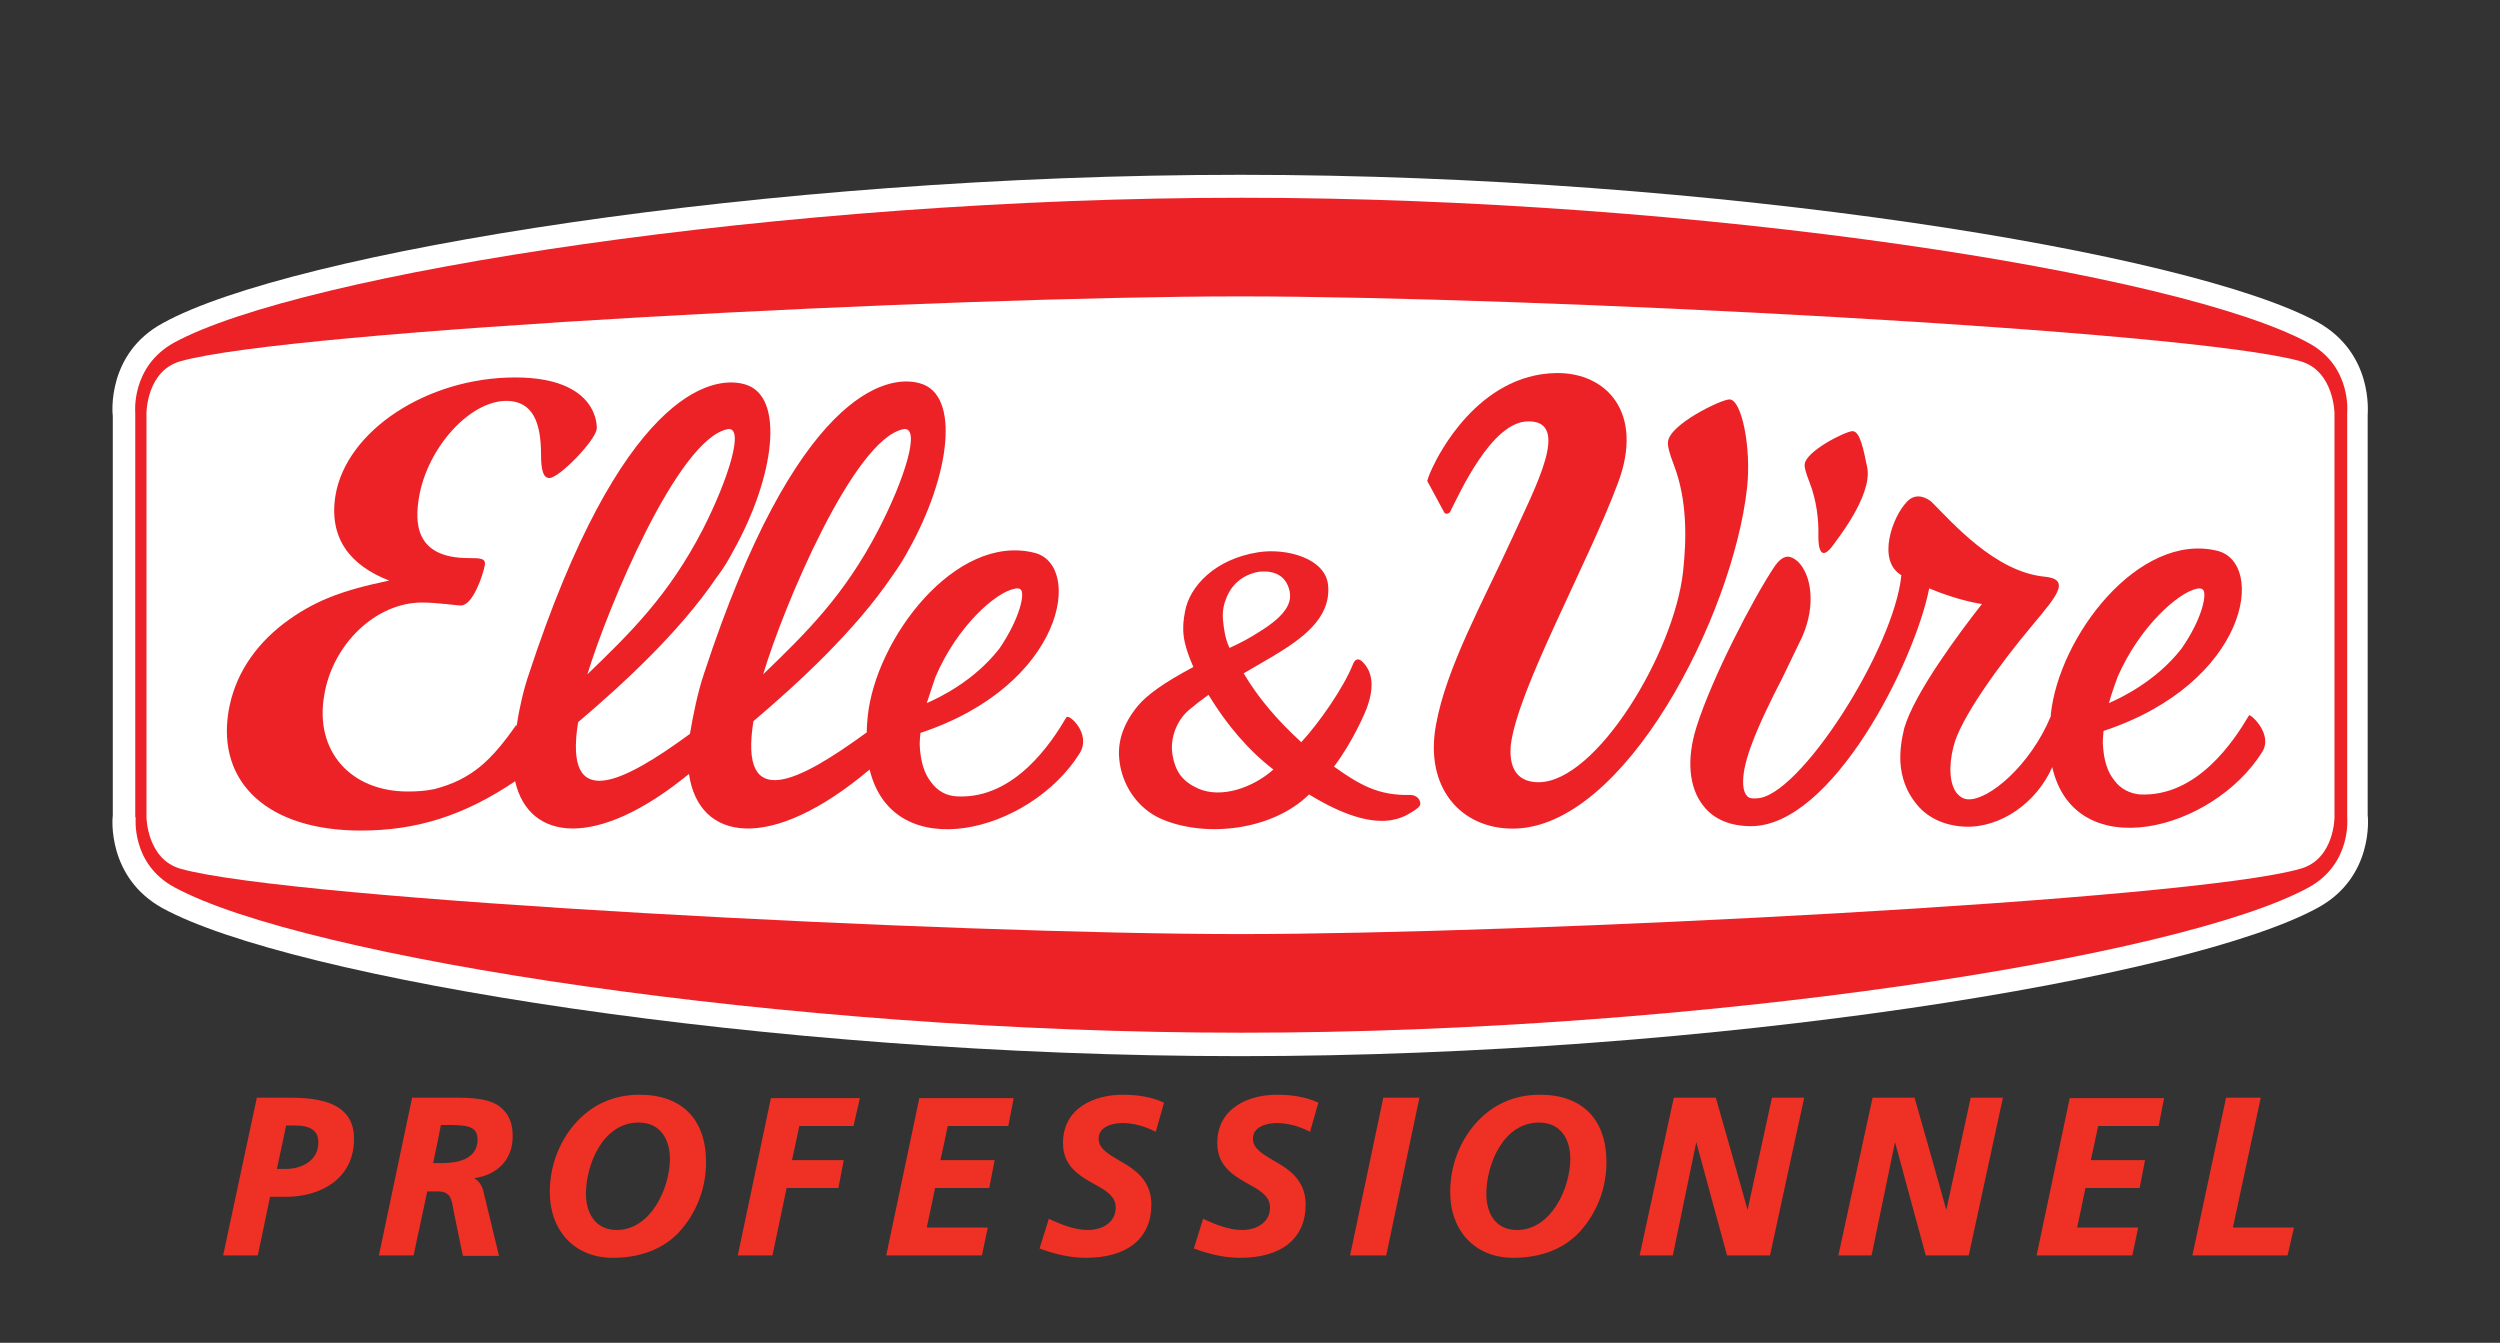
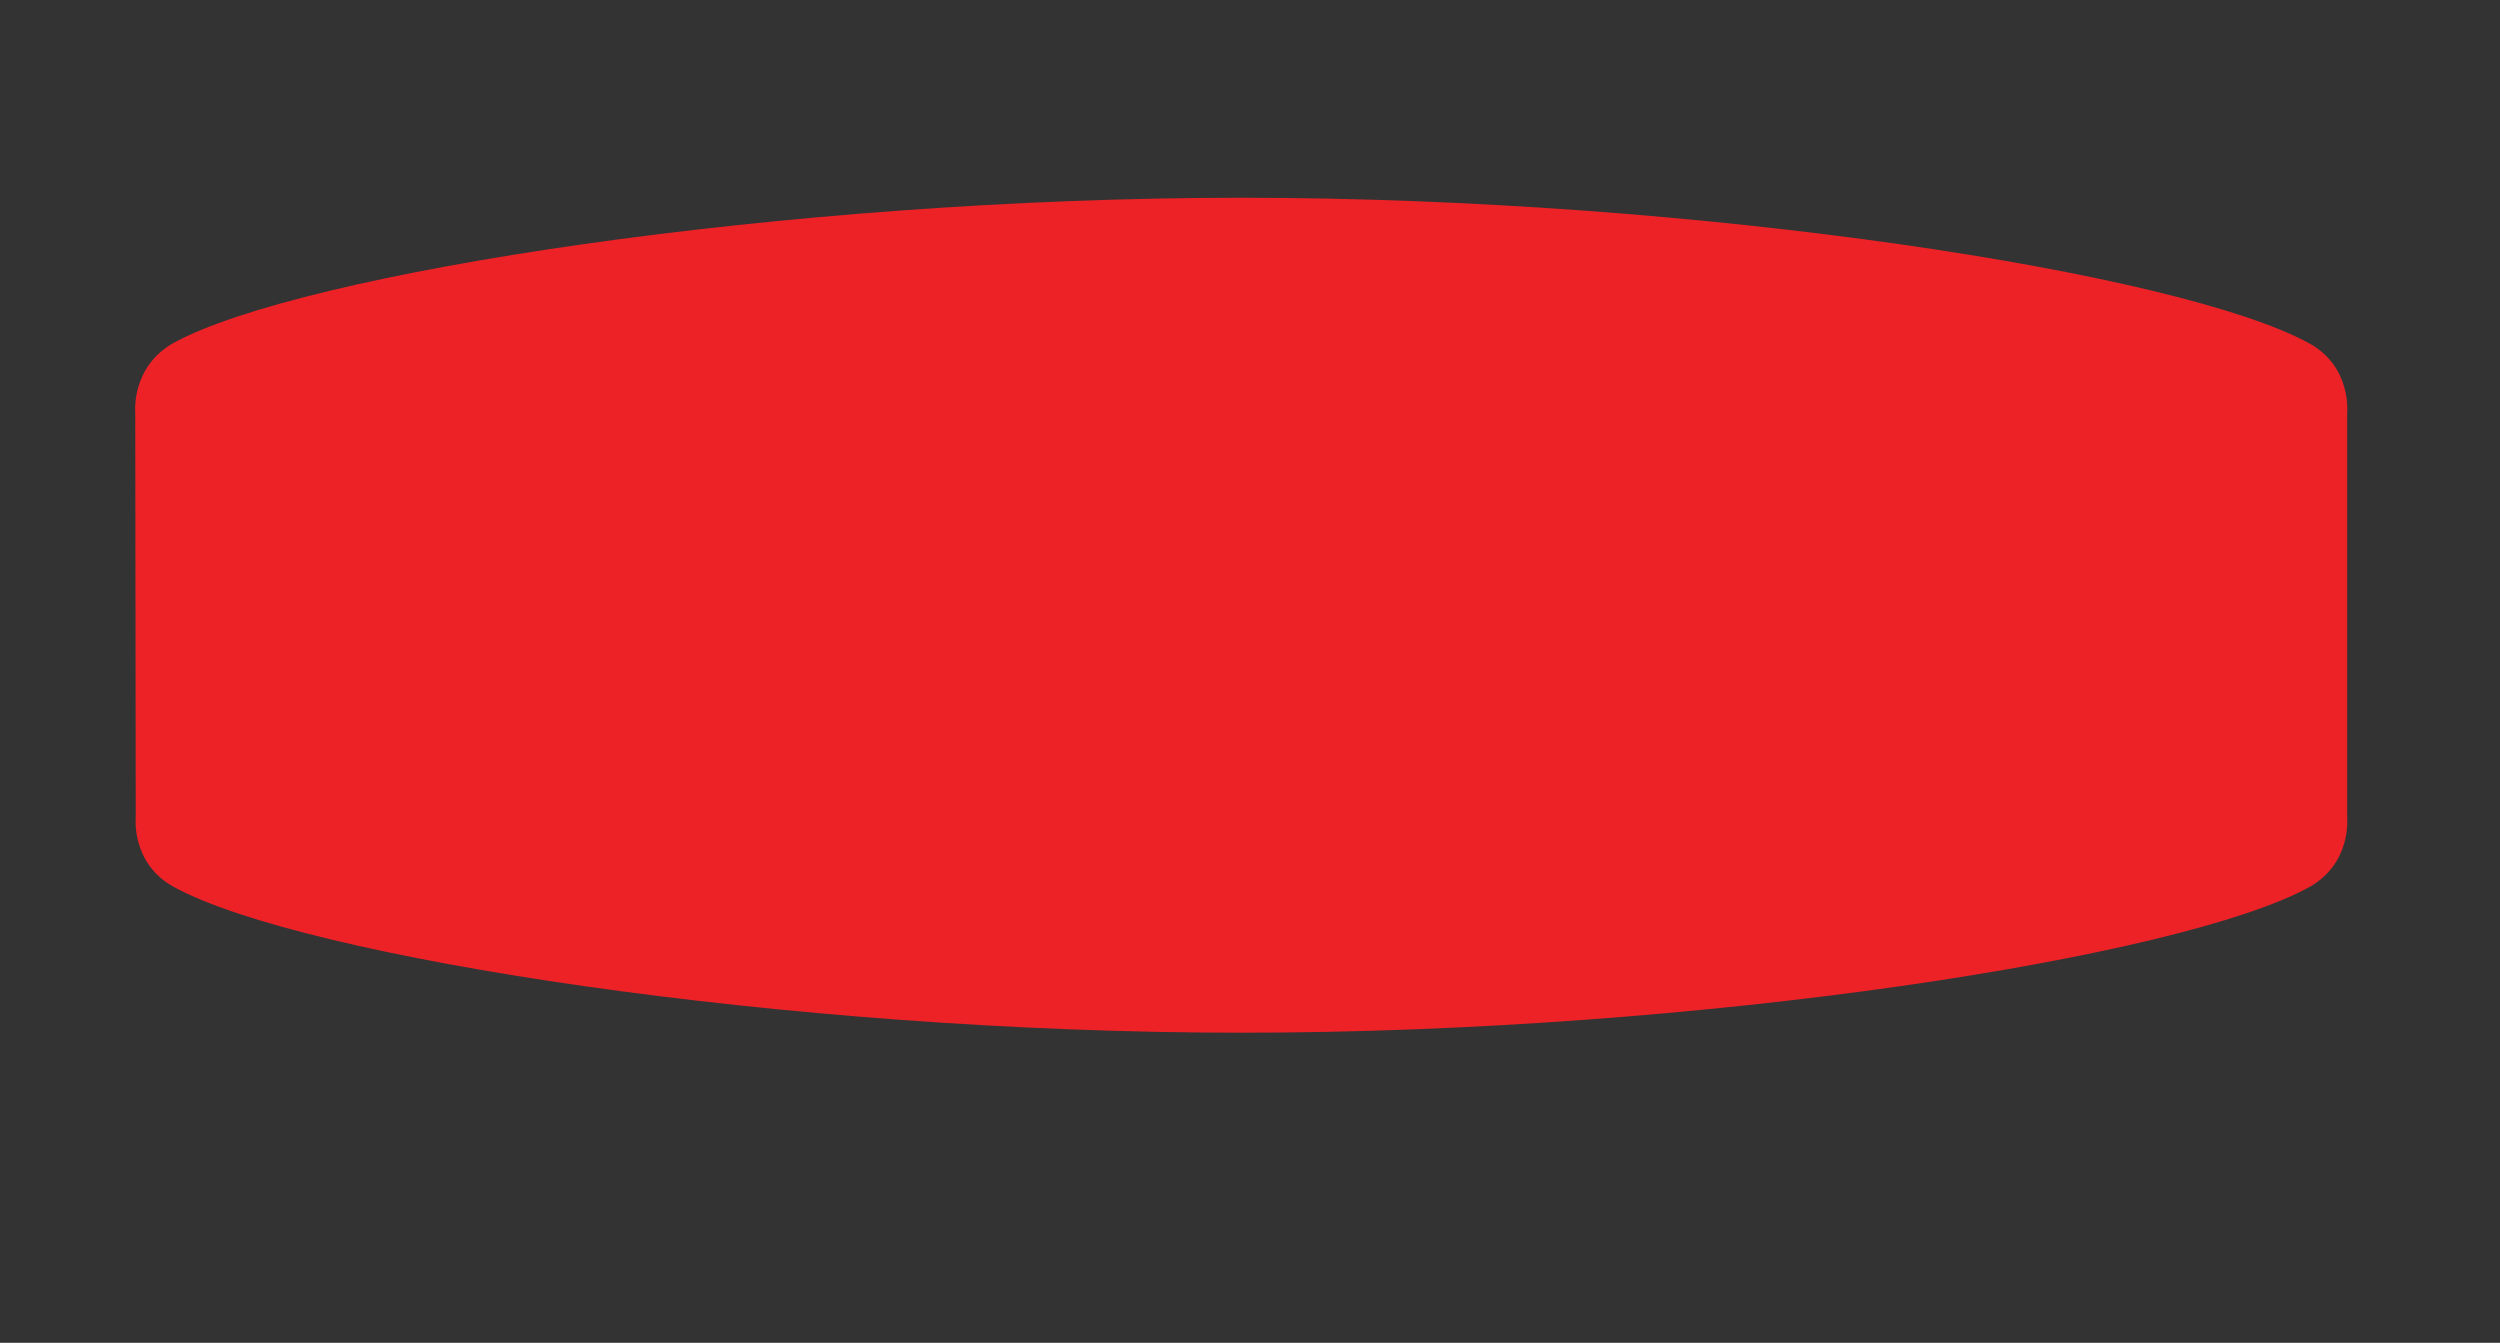
<svg xmlns="http://www.w3.org/2000/svg" viewBox="0 0 512 275">
  <rect x="0" y="0" width="512" height="275" fill="#333333" stroke="none" />
  <g fill="#EE3124">
-     <path d="M58.3 224.8h-5.7l-6.9 32.3h7.1s2.4-11.4 2.5-12h3.4c6.8 0 13.8-3.6 13.8-11.8.1-8.5-9.2-8.5-14.2-8.5m6.9 9.2c0 3.7-3.4 5.4-6.7 5.4h-1.8c.2-.8 1.8-8.4 1.9-8.9h1.7c3.4 0 4.9 1.1 4.9 3.5M92.4 224.8h-8l-6.8 32.3h7.1s2.7-12.6 2.8-13.1h2.1c2.6 0 2.9 1.4 3.3 4l1.9 9.2h7.4L99 244c-.3-1.3-1-2.2-1.9-2.7 4.9-.7 7.9-3.9 7.9-8.6 0-2.3-.6-4.1-1.9-5.4-2.3-2.5-6.7-2.5-10.7-2.5m5.4 8.6c0 4.2-4.5 4.8-7.2 4.8h-1.9c.2-.8 1.5-7.2 1.6-7.8h2.3c3.2.1 5.2.3 5.2 3M131 224.2c-5.3 0-9.8 2-13.3 6-3.3 3.8-5.1 8.8-5.1 13.9 0 8.1 5.2 13.5 12.9 13.5 5.8 0 10.5-1.9 13.7-5.4 3.5-3.9 5.4-8.9 5.4-14.2 0-8.8-5-13.8-13.6-13.8m-4.7 27.7c-4.6 0-6.3-3.8-6.3-7.4 0-5.9 3.4-14.6 10.8-14.6 4.7 0 6.4 3.8 6.4 7.4 0 6-3.9 14.6-10.9 14.6M157.9 224.8l-6.8 32.3h7.1s2.8-13.3 2.9-13.8h10.6l1.1-5.7h-10.6c.2-.8 1.4-6.5 1.5-7h11.1l1.3-5.7h-18.2zM188.3 224.8l-6.8 32.3h19.6l1.2-5.7h-12.5c.2-.8 1.6-7.6 1.7-8.1h11.1l1.1-5.7h-11.1c.2-.8 1.4-6.5 1.5-7h12.4l1.1-5.7h-19.3zM229.9 224.2c-5.6 0-12.2 2.6-12.2 9.9 0 4.8 3.4 6.7 6.4 8.4 2.4 1.3 4.4 2.5 4.4 4.8 0 3.1-2.8 4.6-5.7 4.6-2.7 0-5.4-1.1-7.6-2.1l-.4-.2-1.9 6.1.3.1c3.3 1.2 6.3 1.8 9.2 1.8 8.5 0 13.4-4 13.4-10.9 0-5.2-3.7-7.4-6.7-9.1-2.2-1.3-4.1-2.4-4.1-4.4 0-2.6 3.1-3.2 4.9-3.2 2.1 0 4.4.6 6.4 1.6l.4.2 1.7-6-.3-.1c-2.2-1-5-1.5-8.2-1.5M261.5 224.2c-5.6 0-12.2 2.6-12.2 9.9 0 4.8 3.4 6.7 6.4 8.4 2.4 1.3 4.4 2.5 4.4 4.8 0 3.1-2.8 4.6-5.7 4.6-2.7 0-5.4-1.1-7.6-2.1l-.4-.2-1.9 6.1.3.1c3.3 1.2 6.3 1.8 9.2 1.8 8.5 0 13.4-4 13.4-10.9 0-5.2-3.7-7.4-6.7-9.1-2.2-1.3-4.1-2.4-4.1-4.4 0-2.6 3.1-3.2 4.9-3.2 2.1 0 4.4.6 6.4 1.6l.4.2 1.7-6-.3-.1c-2.2-1-5-1.5-8.2-1.5M283.3 224.8l-6.8 32.3h7.4l6.8-32.3M315.4 224.2c-5.3 0-9.8 2-13.3 6-3.3 3.8-5.1 8.8-5.1 13.9 0 8.1 5.2 13.5 12.9 13.5 5.8 0 10.5-1.9 13.7-5.4 3.5-3.9 5.4-8.9 5.4-14.2 0-8.8-5-13.8-13.6-13.8m-4.7 27.7c-4.7 0-6.3-3.8-6.3-7.4 0-5.9 3.4-14.6 10.8-14.6 4.7 0 6.4 3.8 6.4 7.4 0 6-3.9 14.6-10.9 14.6M362.9 224.8l-5 23c-.6-2.3-6.5-23-6.5-23h-8.6l-7 32.3h6.8s4.3-20.8 4.8-23.2c.6 2.3 6.3 23.2 6.3 23.2h8.8l7-32.3h-6.6zM403.6 224.8l-5 23c-.6-2.3-6.5-23-6.5-23h-8.6l-7 32.3h6.8s4.3-20.8 4.8-23.2c.6 2.3 6.3 23.2 6.3 23.2h8.8l7-32.3h-6.6zM423.9 224.8l-6.8 32.3h19.6l1.2-5.7h-12.5c.2-.8 1.6-7.6 1.7-8.1h11.1l1.1-5.7h-11.1c.2-.8 1.4-6.5 1.5-7h12.4l1.1-5.7h-19.3zM457.3 251.4c.2-.9 5.7-26.6 5.7-26.6h-7.1l-6.9 32.3h19.5l1.3-5.7h-12.5z" />
-   </g>
-   <path fill="#FFF" d="M33.3 66.2c-11.4 6.2-10.3 18.4-10.2 19v-.5 82.8-.5c-.1.5-1.2 12.7 10.2 19 26.2 14.3 123.3 30.3 220.7 30.3 97.6 0 194.7-16.1 220.7-30.4 11.4-6.2 10.3-18.4 10.2-19v.5-82.8.4c0-.5 1.2-12.6-10.2-19C448.6 51.7 351.5 35.8 254 35.8S59.4 51.7 33.3 66.2" />
-   <path fill="#EC2227" d="M27.8 167.4s-1 9.5 7.9 14.3c26.2 14.3 124.8 29.8 218.6 29.8s192.4-15.4 218.6-29.8c8.8-4.9 7.8-14.3 7.8-14.3V84.6s1-9.5-7.8-14.3c-26.2-14.4-124.8-29.8-218.6-29.8S61.8 55.9 35.6 70.2c-8.8 4.9-7.9 14.3-7.9 14.3v82.9z" />
-   <path fill="#FFF" d="M30 167.4s.1 8.5 6.9 10.5c22.4 6.4 158.5 13.4 217.1 13.4 58.7 0 194.8-6.9 217.2-13.4 6.9-2 6.9-10.5 6.9-10.5V84.6S478 76 471.2 74C448.7 67.6 312.7 60.7 254 60.7S59.2 67.6 36.9 74C30 76 30 84.6 30 84.6v82.8z" />
+     </g>
+   <path fill="#EC2227" d="M27.8 167.4s-1 9.5 7.9 14.3c26.2 14.3 124.8 29.8 218.6 29.8s192.4-15.4 218.6-29.8c8.8-4.9 7.8-14.3 7.8-14.3V84.6s1-9.5-7.8-14.3c-26.2-14.4-124.8-29.8-218.6-29.8S61.8 55.9 35.6 70.2c-8.8 4.9-7.9 14.3-7.9 14.3z" />
  <path fill="#EC2227" d="M431.9 144c2.5-1.1 9.7-4.5 14.9-11.2 4.3-6.2 5.3-11.4 4.3-12.1-.3-.2-.7-.3-1.3-.1-3.7.8-11.6 7.7-16.1 18 0 0-1.2 3.2-1.8 5.4m31.4 10c-10.2 16.3-38.4 23.4-43 3.1-3.2 7.3-10.6 12.5-17.9 12.2-4.3-.2-7.9-1.9-10.2-5-1.8-2.3-2.8-5.1-3-8.2-.1-2.3.2-4.6.8-7 2.1-7.2 11.2-19.4 15.9-25.4 0 0-4.6-.6-10.8-3.2-3 15.2-19.9 48.7-36.5 48.7-4.2 0-7.6-1.4-9.7-4.1-3-3.7-3.6-9.6-1.4-16.4 3.1-9.8 11.5-26.1 16-32.8.6-.8 1.4-1.8 2.6-1.9.7 0 1.4.4 2.1 1 2.7 2.6 3.8 8.8.9 15.4l-4.1 8.5c-2.3 4.4-4.8 9.6-6.2 13.4-2.3 6-2.1 9.4-1.1 10.6.3.4.7.7 2 .6 8.6 0 28.2-30.5 29.7-45.7-5.1-3-1.8-12.1 1.2-15.1 1.9-2 4.2-.6 5 .1 4.3 4.3 13 14.3 23.1 15.3 5.6.5 2.3 4.2-2.1 9.5-7.5 8.9-15.2 19.8-16.5 25.2-1.1 4.2-.8 7.9.7 9.7.6.7 1.4 1.2 2.3 1.2 4.2.2 12.7-6.9 16.9-17v-.3c1.6-16 18-37.5 34.1-33.6 10.1 2.5 6.3 27.1-23.3 36.9-.1 1.1-.2 2.3-.1 3.2.2 2.8.9 5.2 2.3 6.9 1.3 1.8 3.2 2.7 5.2 2.9 11.8.6 19.4-11.1 22.4-16.2.2-.4 5 3.8 2.7 7.5M297 104.8c1.8-3.5 8.4-18.4 15.9-18.5 9-.2 1.5 13.5-3.3 24.1-5.8 12.7-13.4 26.3-15.5 38-2.4 12.8 5 21.3 15.7 21.3 22.9 0 45.1-43.6 48-69.8.9-8.2-1.1-18.1-3.6-18.1-1.7 0-12.3 5.1-12.6 8.7-.1.8.3 2.4 1.2 4.7 2.8 7.3 2.6 15.3 1.9 21.8-1.8 16.7-17.8 43.2-29.6 43.2-3.1 0-6.2-1.5-5.7-7.5 1.3-11.4 15.9-37.4 22-53.9 5.3-14.2-2.3-22.5-12.6-22.4-16.3.2-24.5 17.5-25.1 18.7-.6 1.2-1.1 2.3-1.4 3.4l3.4 6.3c.2.6 1 .5 1.3 0m-56.9 49.6c-.5-3.2.9-6.9 3.4-9 1.3-1.1 2.6-2.1 4-3.1 3.7 6.1 8.2 11.4 13.3 15.3-4.2 3.7-10.6 6-15.4 3.9-3.1-1.4-4.7-3.3-5.3-7.1m24-33.4c.5 2.3-.5 4.9-6.2 8.4-2 1.3-3.9 2.3-6.1 3.3-.9-2-1.1-3.6-1.3-5.4-.2-1.6 0-3.1.5-4.4 1.1-3.2 3.5-5.2 6.8-5.8 3.8-.4 5.7 1.3 6.3 3.9m9.1 36c3.8-5 6.5-11.2 6.9-12.5 1-2.9 1.4-6.4-.9-8.8-1-1.1-1.7-.7-2.1.3-1.9 4.8-6.9 12-10.6 16-4.9-4.5-8.7-8.9-11.8-14.1.7-.4 6-3.5 6-3.5 6-3.6 11.9-7.8 11.3-14.5-.5-5.6-8.6-7.7-14.3-6.8-9 1.4-14.1 7.1-15 12.1-.7 3.6-.6 6.2 1.7 11.4-6 3.2-9.5 5.7-11.4 8-2.8 3.4-4.1 7-3.8 10.6.4 5.3 3.6 10.3 8.6 12.5 9.2 4 22.9 2.3 30.3-5 14.8 9.1 19.9 4.2 21.7 3.2 1.1-.8 1.2-1.1 1-1.8-.1-.3-.5-1.2-1.9-1.3-6.6.2-10.5-2.1-15.7-5.8" />
  <path fill="#EC2227" d="M382.4 95.7c-.7-3.3-1.4-7.4-3-7.4-1.4 0-9.6 4.1-9.8 6.8-.1.6.3 1.9 1 3.7 1.4 3.6 1.9 7.5 1.8 11.1 0 2.1.4 5.5 3.2 1.5-.1 0 8-9.8 6.8-15.7M149 87.9c3.6-.7.2 10.2-5.1 20.6-7 13.5-14.8 21.1-23.6 29.6 4.1-13.5 18.5-48.2 28.7-50.2m36 0c3.7-.7.3 10.2-5.1 20.6-7 13.5-14.8 21.1-23.6 29.6 4-13.5 18.5-48.2 28.7-50.2m6.6 50.7c4.5-10.5 12.4-17.3 16.1-18 .6-.2 1.1-.1 1.3.1 1 .7-.1 5.9-4.3 12.1-5.2 6.7-12.4 10.1-14.9 11.2.7-2.2 1.8-5.4 1.8-5.4m26.8 8.3c-3 5.1-10.6 16.8-22.4 16.2-2.2-.1-4-1.1-5.3-2.9-1.4-1.7-2.1-4.2-2.3-6.9-.1-1.1 0-2.2.1-3.2 29.6-9.8 33.4-34.5 23.3-36.9-16.1-4-32.5 17.6-34.1 33.6-.1 1.1-.2 2.2-.2 3.2-14 10.2-26.2 16.5-23.2-2.3 9.3-7.9 20.8-18.5 28.4-29.7 1.3-1.8 2.5-3.7 3.5-5.6 8.3-14.9 10.6-31.6 2.2-33.9-6.9-2-25.4 2.1-44.2 59.4-1.3 3.8-2.3 8.8-2.9 12.4-13.8 10.1-25.9 16.2-22.9-2.4 9.3-7.9 20.8-18.5 28.4-29.7 1.4-1.8 2.5-3.7 3.5-5.6 8.3-14.9 10.6-31.6 2.2-33.9-6.9-2-25.4 2.1-44.2 59.4-1.1 3.2-2 7.2-2.5 10.6l-.1-.2c-5.1 7.3-9.1 11.1-16.7 13.1-1.9.4-3.7.5-5.5.5-11.7 0-19.1-8.3-17.1-19.7 1.7-10.5 10.6-19 20-19 3.3 0 6.9.6 8 .6 2.4 0 4.5-6.1 4.9-8.3.2-1.4-1-1.4-3.3-1.4-11.2 0-11-7.5-10.2-12.4 1.7-10.2 10.4-19.8 17.9-19.8 5.5 0 7.1 4.6 7.1 10.9 0 3.4.5 4.9 1.7 4.9 2 0 9.3-7.5 9.7-10 .1-.4.5-10.6-16.7-10.6-18 0-34.6 10.9-36.8 24.2-1.4 8.7 3 14.3 11 17.4-10.1 2.1-15.6 4.3-21.6 8.8-6.1 4.7-10.1 10.8-11.3 18-2.4 14.7 8.2 24.4 27.1 24.4 11.5 0 21.2-3.1 31.6-10.1 2.8 12.3 16.7 14 35.6-1.5 2 13.9 16.7 16.2 37-.9 4.8 20 32.8 13 43-3.3 2.5-4-2.2-8.2-2.7-7.4" />
</svg>